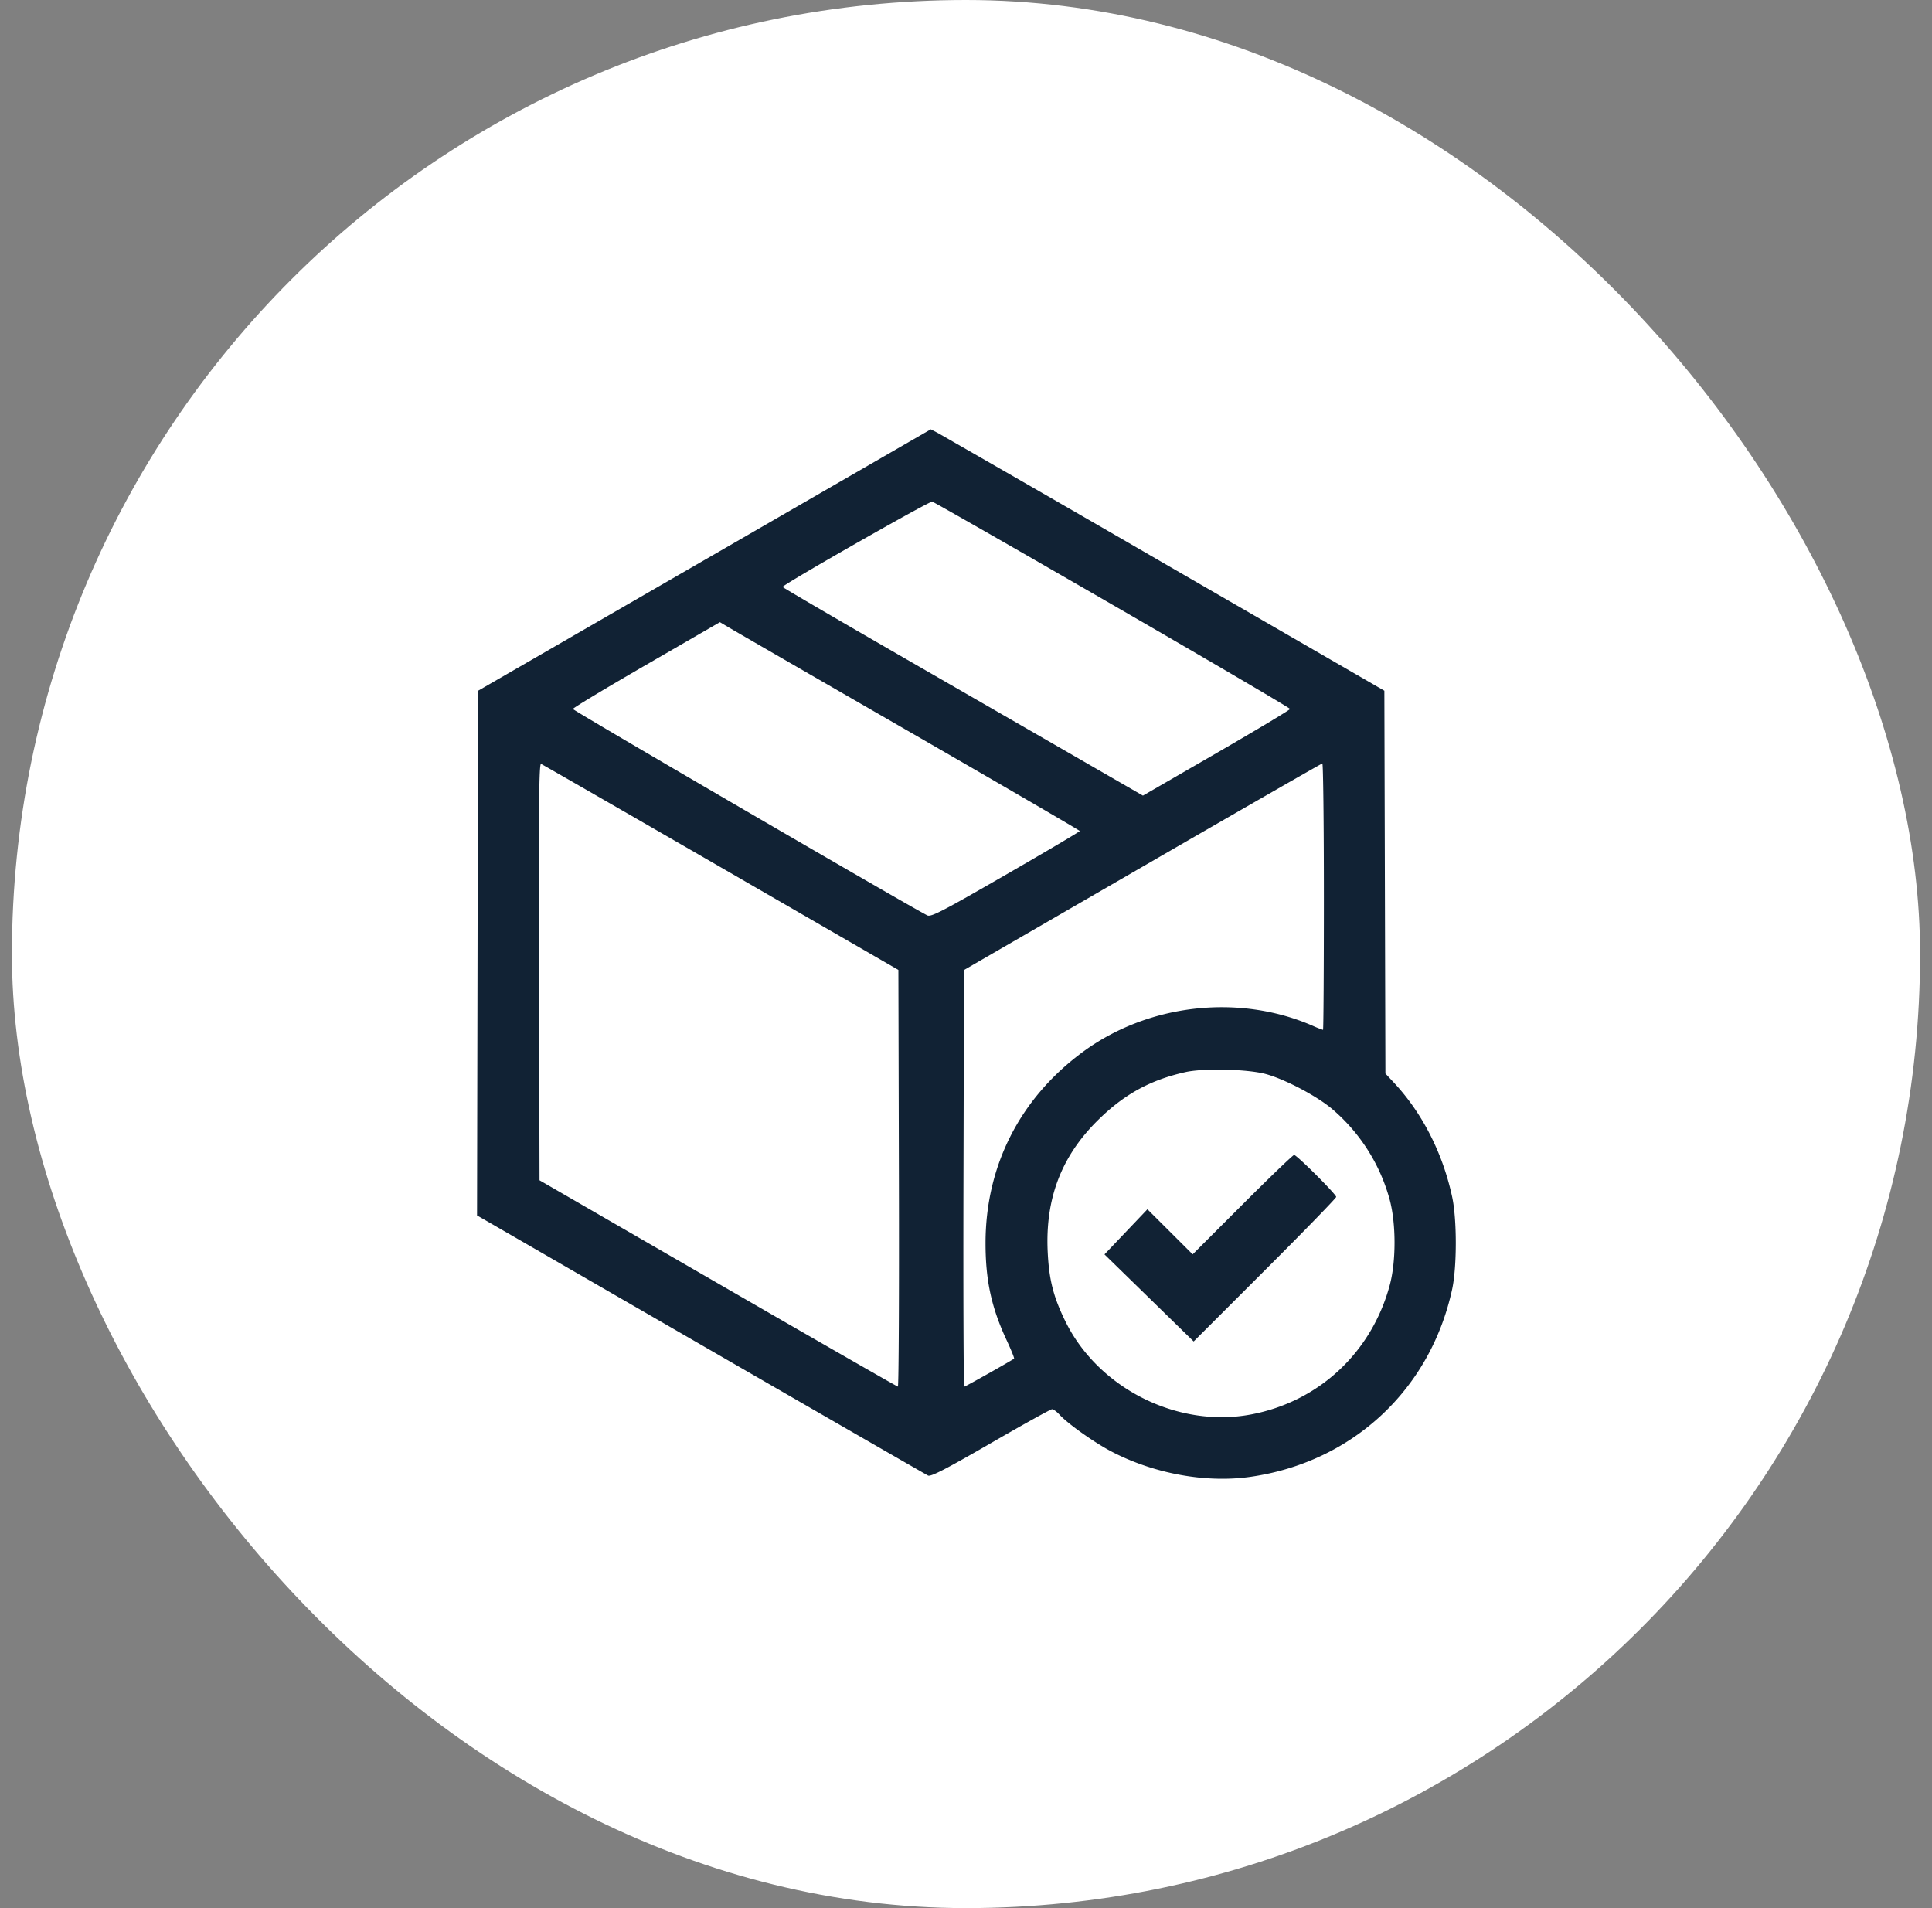
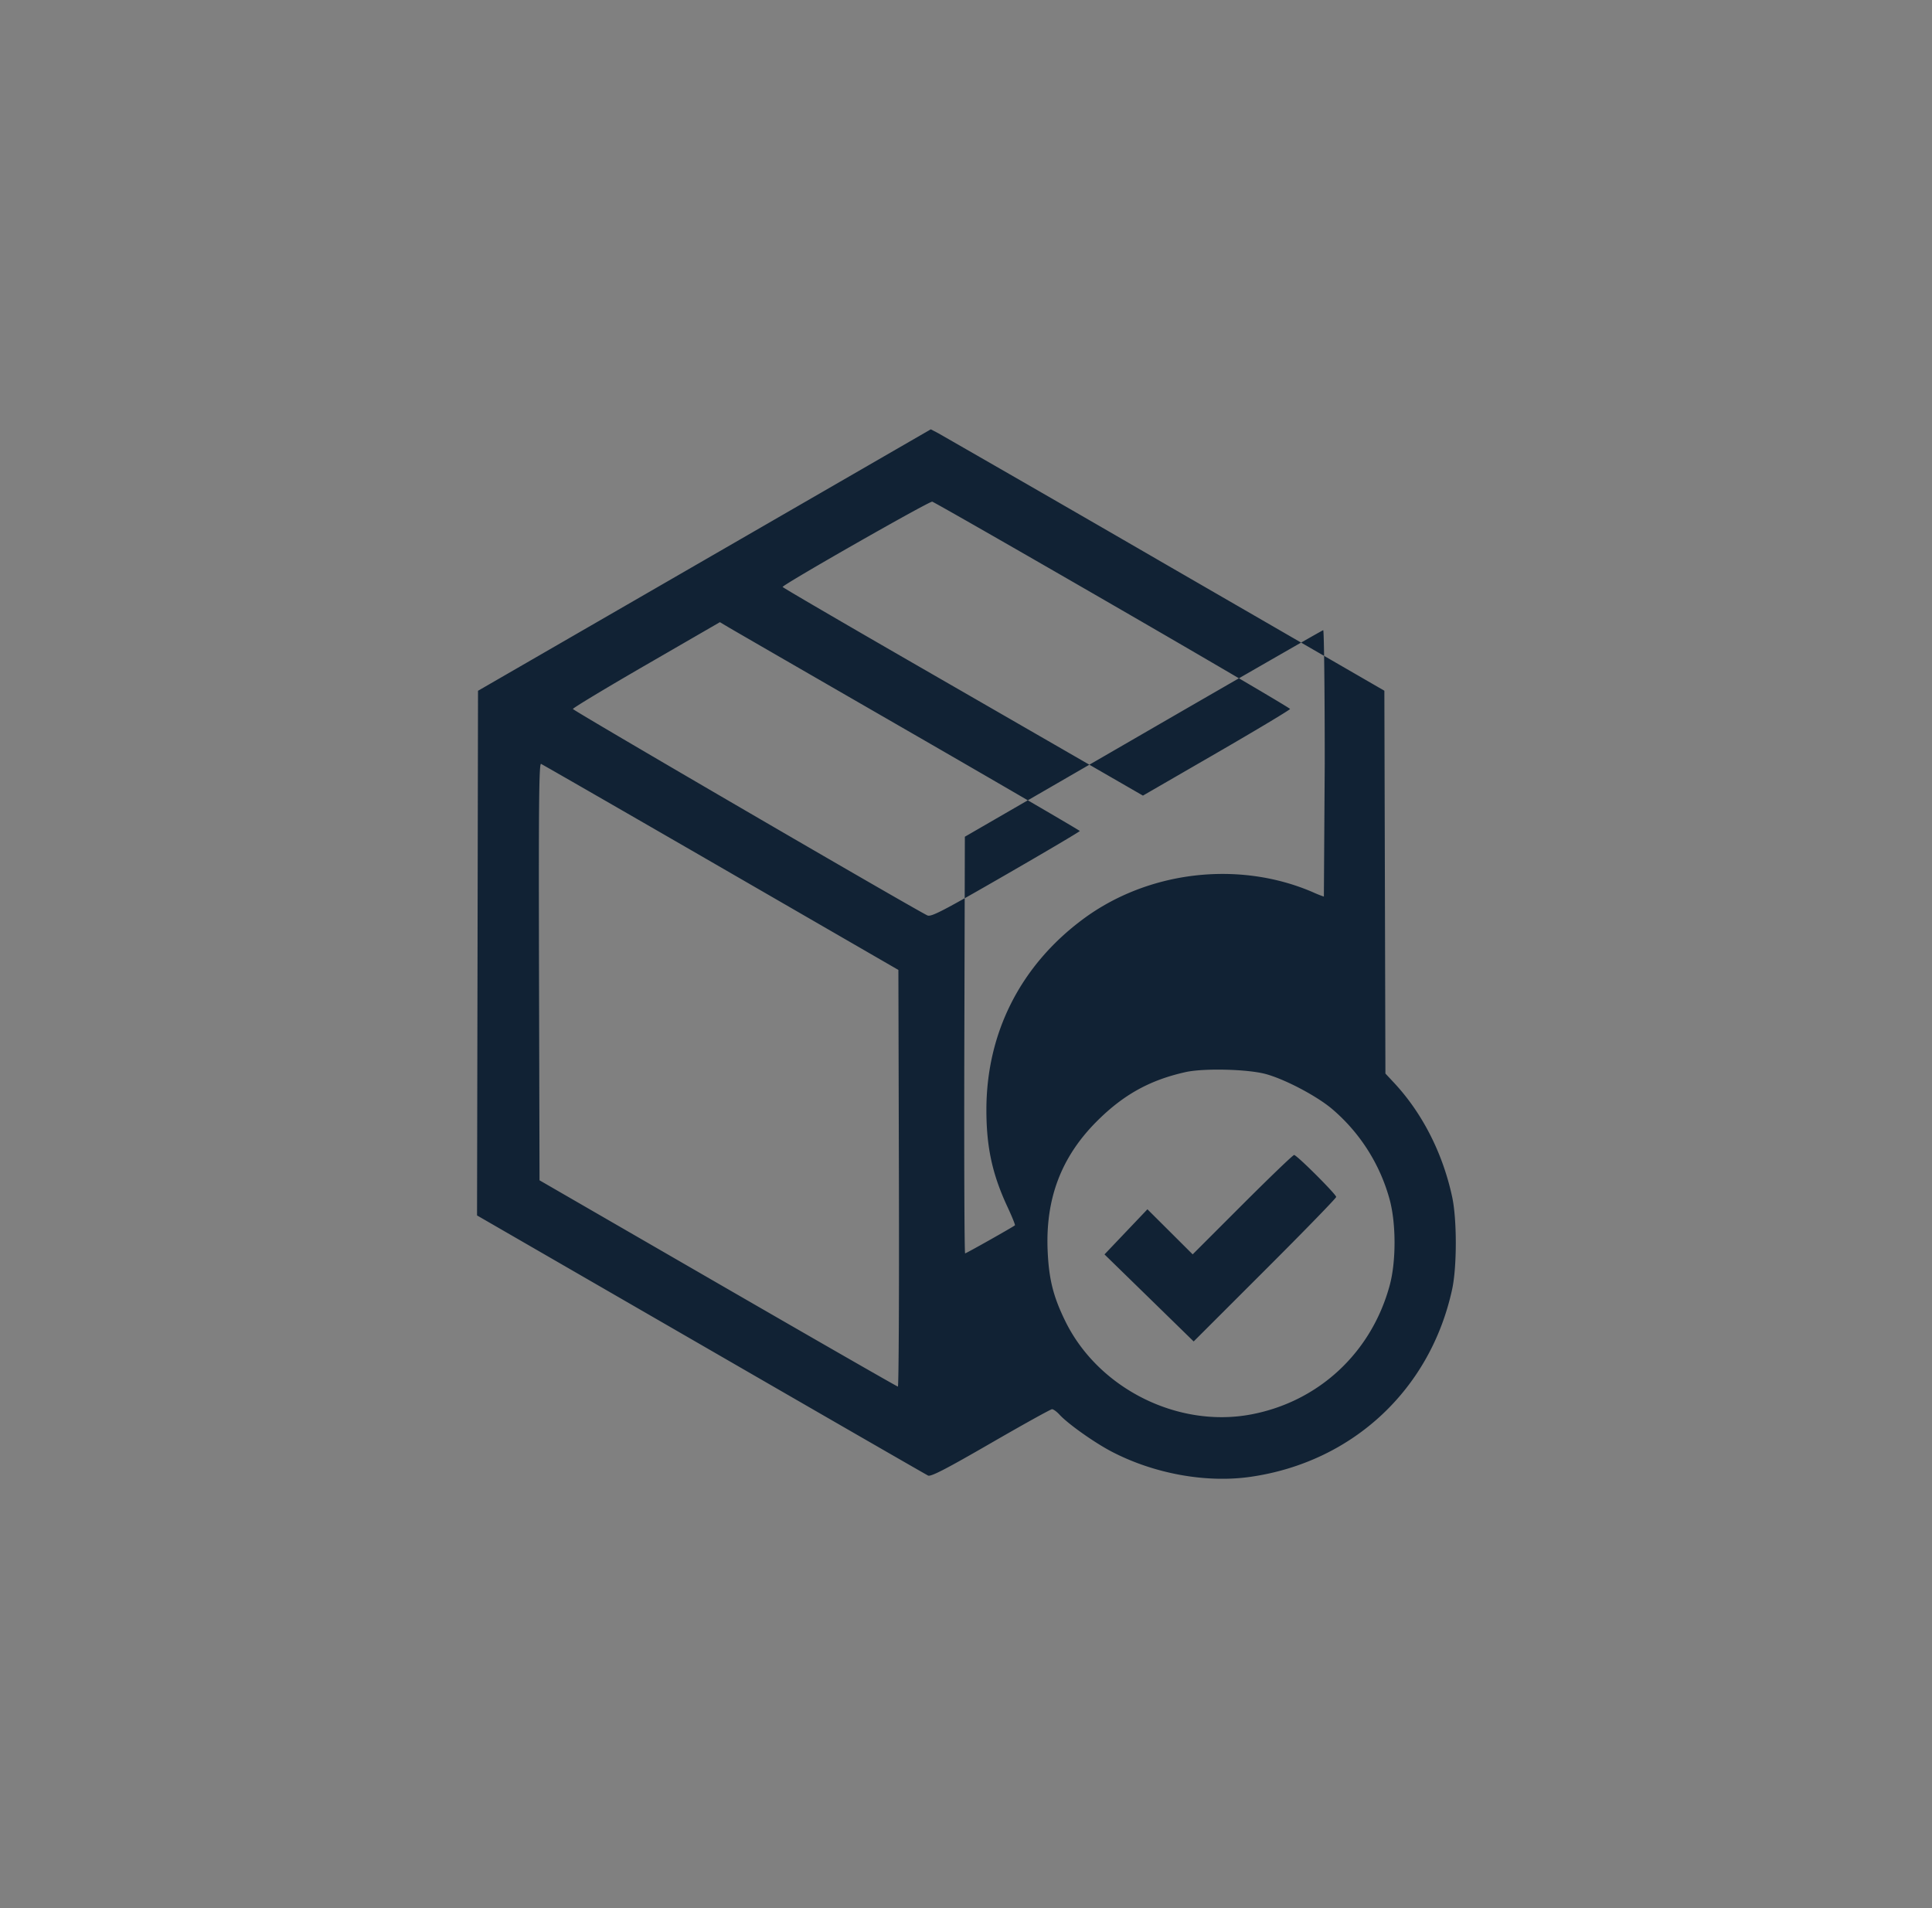
<svg xmlns="http://www.w3.org/2000/svg" width="81" height="80" fill="none">
  <rect width="100%" height="100%" fill="#808080" stroke="none" />
-   <rect x=".5" width="80" height="80" rx="40" fill="#fff" />
-   <path fill-rule="evenodd" clip-rule="evenodd" d="M29.533 23.481l-9.492 5.481-.02 10.999L20 50.959l9.38 5.416c5.158 2.98 9.447 5.45 9.53 5.49.117.055.743-.268 2.623-1.354 1.358-.785 2.517-1.428 2.574-1.428.058 0 .199.103.313.228.357.389 1.473 1.18 2.196 1.555 1.78.926 3.96 1.32 5.82 1.051 4.27-.617 7.533-3.654 8.446-7.863.203-.937.204-2.926.001-3.869-.394-1.832-1.246-3.507-2.43-4.78l-.369-.395-.022-8.025-.022-8.026-9.199-5.317a2315.42 2315.42 0 00-9.507-5.48l-.31-.162-9.491 5.481zm17.116 1.879c4.09 2.363 7.437 4.327 7.437 4.364 0 .036-1.388.869-3.084 1.85l-3.084 1.783-1.956-1.128c-1.075-.621-4.474-2.58-7.552-4.353-3.078-1.773-5.597-3.243-5.598-3.267-.003-.094 6.152-3.604 6.272-3.576.07.016 3.475 1.963 7.565 4.327zm-8.578 5.287c3.958 2.282 7.198 4.17 7.2 4.194.001.024-1.395.85-3.104 1.835-2.663 1.536-3.133 1.779-3.288 1.703-.653-.319-14.86-8.592-14.86-8.654 0-.042 1.387-.878 3.082-1.858l3.081-1.782.346.206c.19.114 3.584 2.074 7.543 4.356zm-7.842 5.722l7.436 4.297.022 8.736c.012 4.804-.007 8.734-.043 8.733-.036-.002-3.43-1.95-7.544-4.327l-7.48-4.322-.022-8.751c-.017-6.992 0-8.742.086-8.707.06.025 3.455 1.978 7.545 4.341zm25.275 1.222c0 3.073-.016 5.588-.036 5.588a4.63 4.63 0 01-.451-.18c-3.112-1.347-6.926-.9-9.657 1.133-2.615 1.946-4.041 4.765-4.041 7.99 0 1.56.247 2.698.881 4.06.193.414.335.765.315.78-.123.094-2.043 1.176-2.088 1.176-.03 0-.045-3.93-.033-8.735l.022-8.734 7.48-4.327c4.113-2.38 7.508-4.33 7.544-4.333.035-.003.064 2.508.064 5.582zm-2.45 7.436c.813.217 2.172.933 2.812 1.483a7.615 7.615 0 012.402 3.805c.266 1.007.265 2.578-.002 3.567-.762 2.823-2.972 4.883-5.814 5.42-3.072.58-6.4-1.087-7.784-3.901-.507-1.031-.69-1.756-.744-2.94-.1-2.202.568-3.961 2.073-5.461 1.109-1.106 2.213-1.717 3.705-2.05.751-.169 2.593-.126 3.352.077zm-.967 5.48l-2.084 2.084-.948-.945-.949-.945-.9.946-.9.946 1.87 1.824 1.869 1.825 2.987-2.985c1.644-1.641 2.988-3.024 2.988-3.073 0-.112-1.652-1.76-1.764-1.76-.047 0-1.023.937-2.169 2.083z" fill="#112234" />
+   <path fill-rule="evenodd" clip-rule="evenodd" d="M29.533 23.481l-9.492 5.481-.02 10.999L20 50.959l9.38 5.416c5.158 2.98 9.447 5.45 9.53 5.49.117.055.743-.268 2.623-1.354 1.358-.785 2.517-1.428 2.574-1.428.058 0 .199.103.313.228.357.389 1.473 1.18 2.196 1.555 1.78.926 3.96 1.32 5.82 1.051 4.27-.617 7.533-3.654 8.446-7.863.203-.937.204-2.926.001-3.869-.394-1.832-1.246-3.507-2.43-4.78l-.369-.395-.022-8.025-.022-8.026-9.199-5.317a2315.42 2315.42 0 00-9.507-5.48l-.31-.162-9.491 5.481zm17.116 1.879c4.09 2.363 7.437 4.327 7.437 4.364 0 .036-1.388.869-3.084 1.85l-3.084 1.783-1.956-1.128c-1.075-.621-4.474-2.58-7.552-4.353-3.078-1.773-5.597-3.243-5.598-3.267-.003-.094 6.152-3.604 6.272-3.576.07.016 3.475 1.963 7.565 4.327zm-8.578 5.287c3.958 2.282 7.198 4.17 7.2 4.194.001.024-1.395.85-3.104 1.835-2.663 1.536-3.133 1.779-3.288 1.703-.653-.319-14.86-8.592-14.86-8.654 0-.042 1.387-.878 3.082-1.858l3.081-1.782.346.206c.19.114 3.584 2.074 7.543 4.356zm-7.842 5.722l7.436 4.297.022 8.736c.012 4.804-.007 8.734-.043 8.733-.036-.002-3.43-1.95-7.544-4.327l-7.48-4.322-.022-8.751c-.017-6.992 0-8.742.086-8.707.06.025 3.455 1.978 7.545 4.341zm25.275 1.222a4.63 4.63 0 01-.451-.18c-3.112-1.347-6.926-.9-9.657 1.133-2.615 1.946-4.041 4.765-4.041 7.99 0 1.56.247 2.698.881 4.06.193.414.335.765.315.78-.123.094-2.043 1.176-2.088 1.176-.03 0-.045-3.93-.033-8.735l.022-8.734 7.48-4.327c4.113-2.38 7.508-4.33 7.544-4.333.035-.003.064 2.508.064 5.582zm-2.45 7.436c.813.217 2.172.933 2.812 1.483a7.615 7.615 0 012.402 3.805c.266 1.007.265 2.578-.002 3.567-.762 2.823-2.972 4.883-5.814 5.42-3.072.58-6.4-1.087-7.784-3.901-.507-1.031-.69-1.756-.744-2.94-.1-2.202.568-3.961 2.073-5.461 1.109-1.106 2.213-1.717 3.705-2.05.751-.169 2.593-.126 3.352.077zm-.967 5.48l-2.084 2.084-.948-.945-.949-.945-.9.946-.9.946 1.87 1.824 1.869 1.825 2.987-2.985c1.644-1.641 2.988-3.024 2.988-3.073 0-.112-1.652-1.76-1.764-1.76-.047 0-1.023.937-2.169 2.083z" fill="#112234" />
</svg>